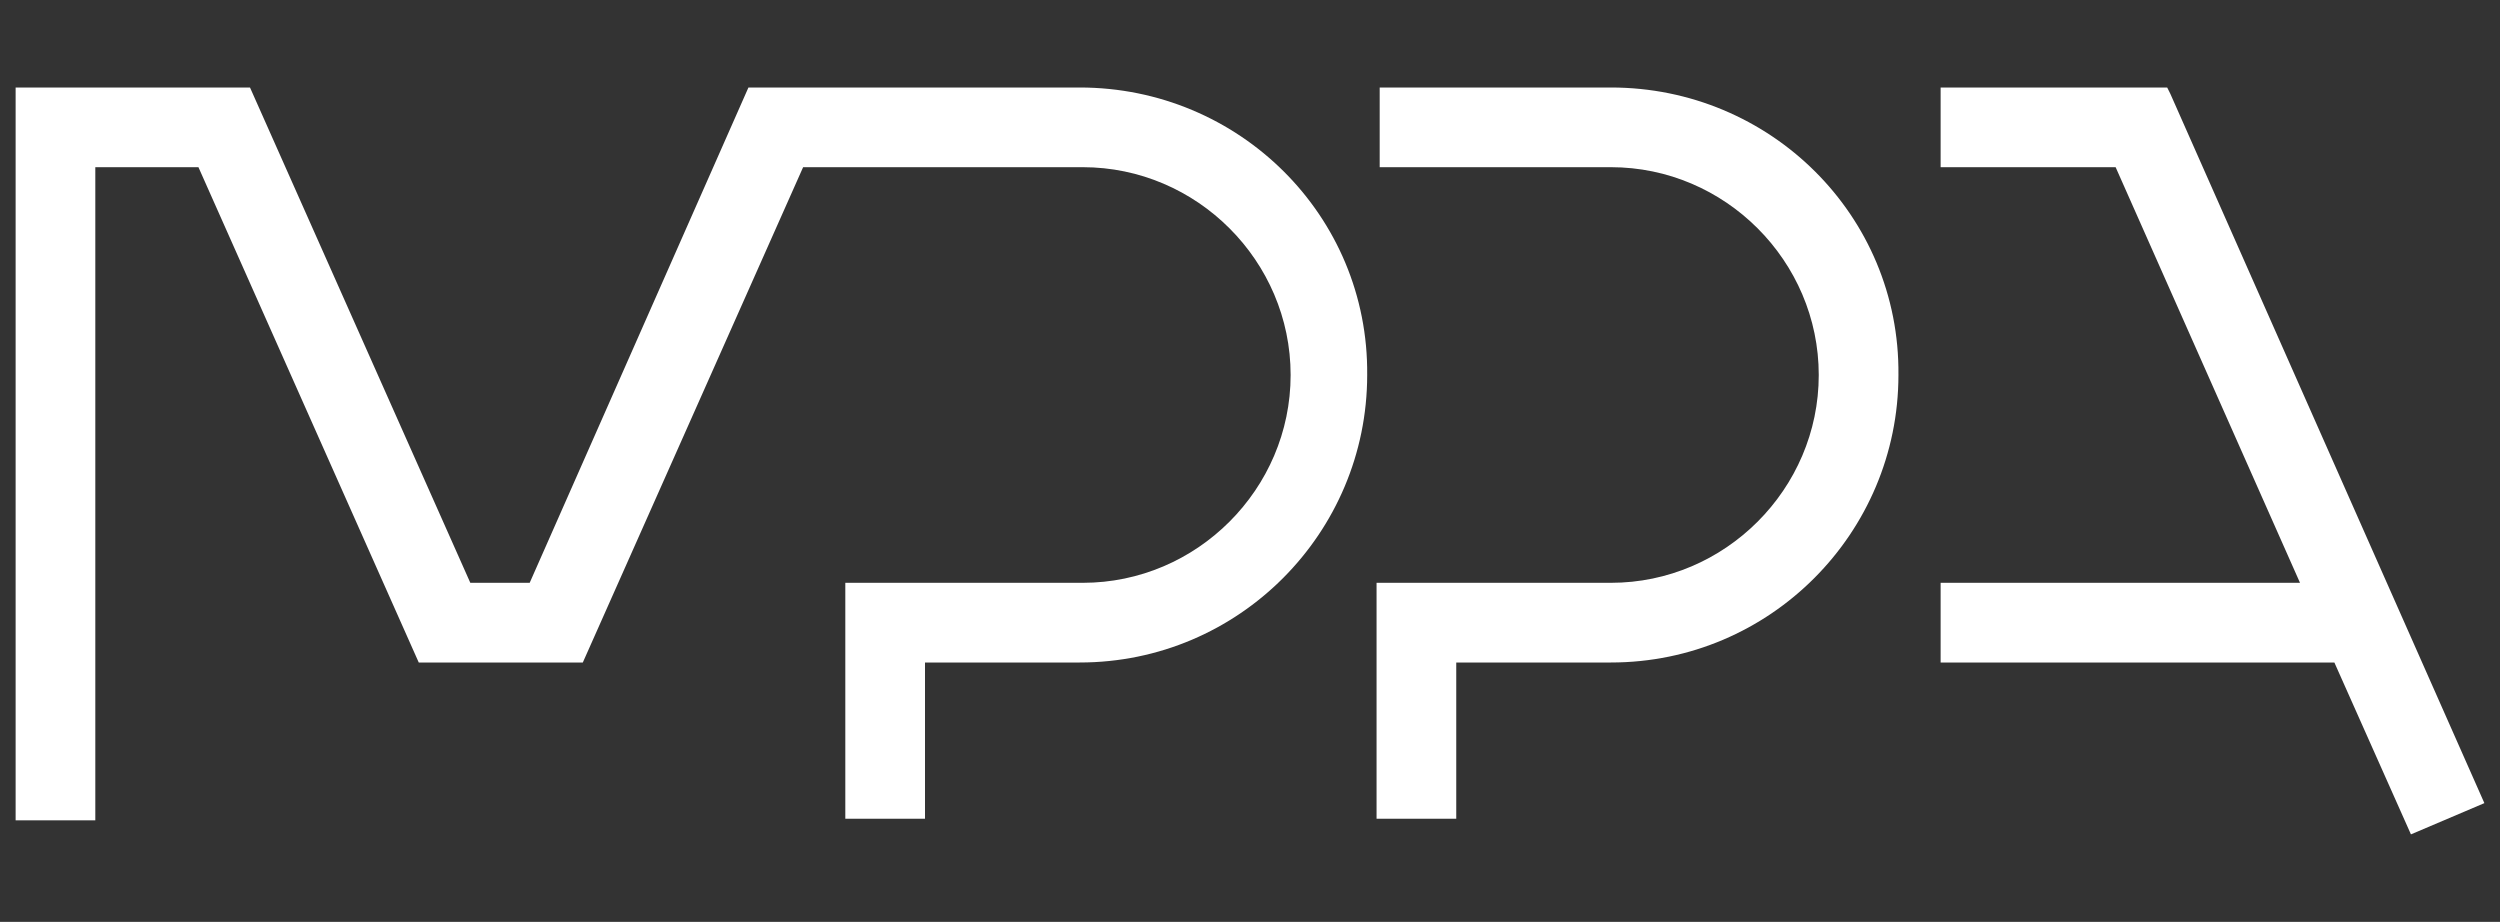
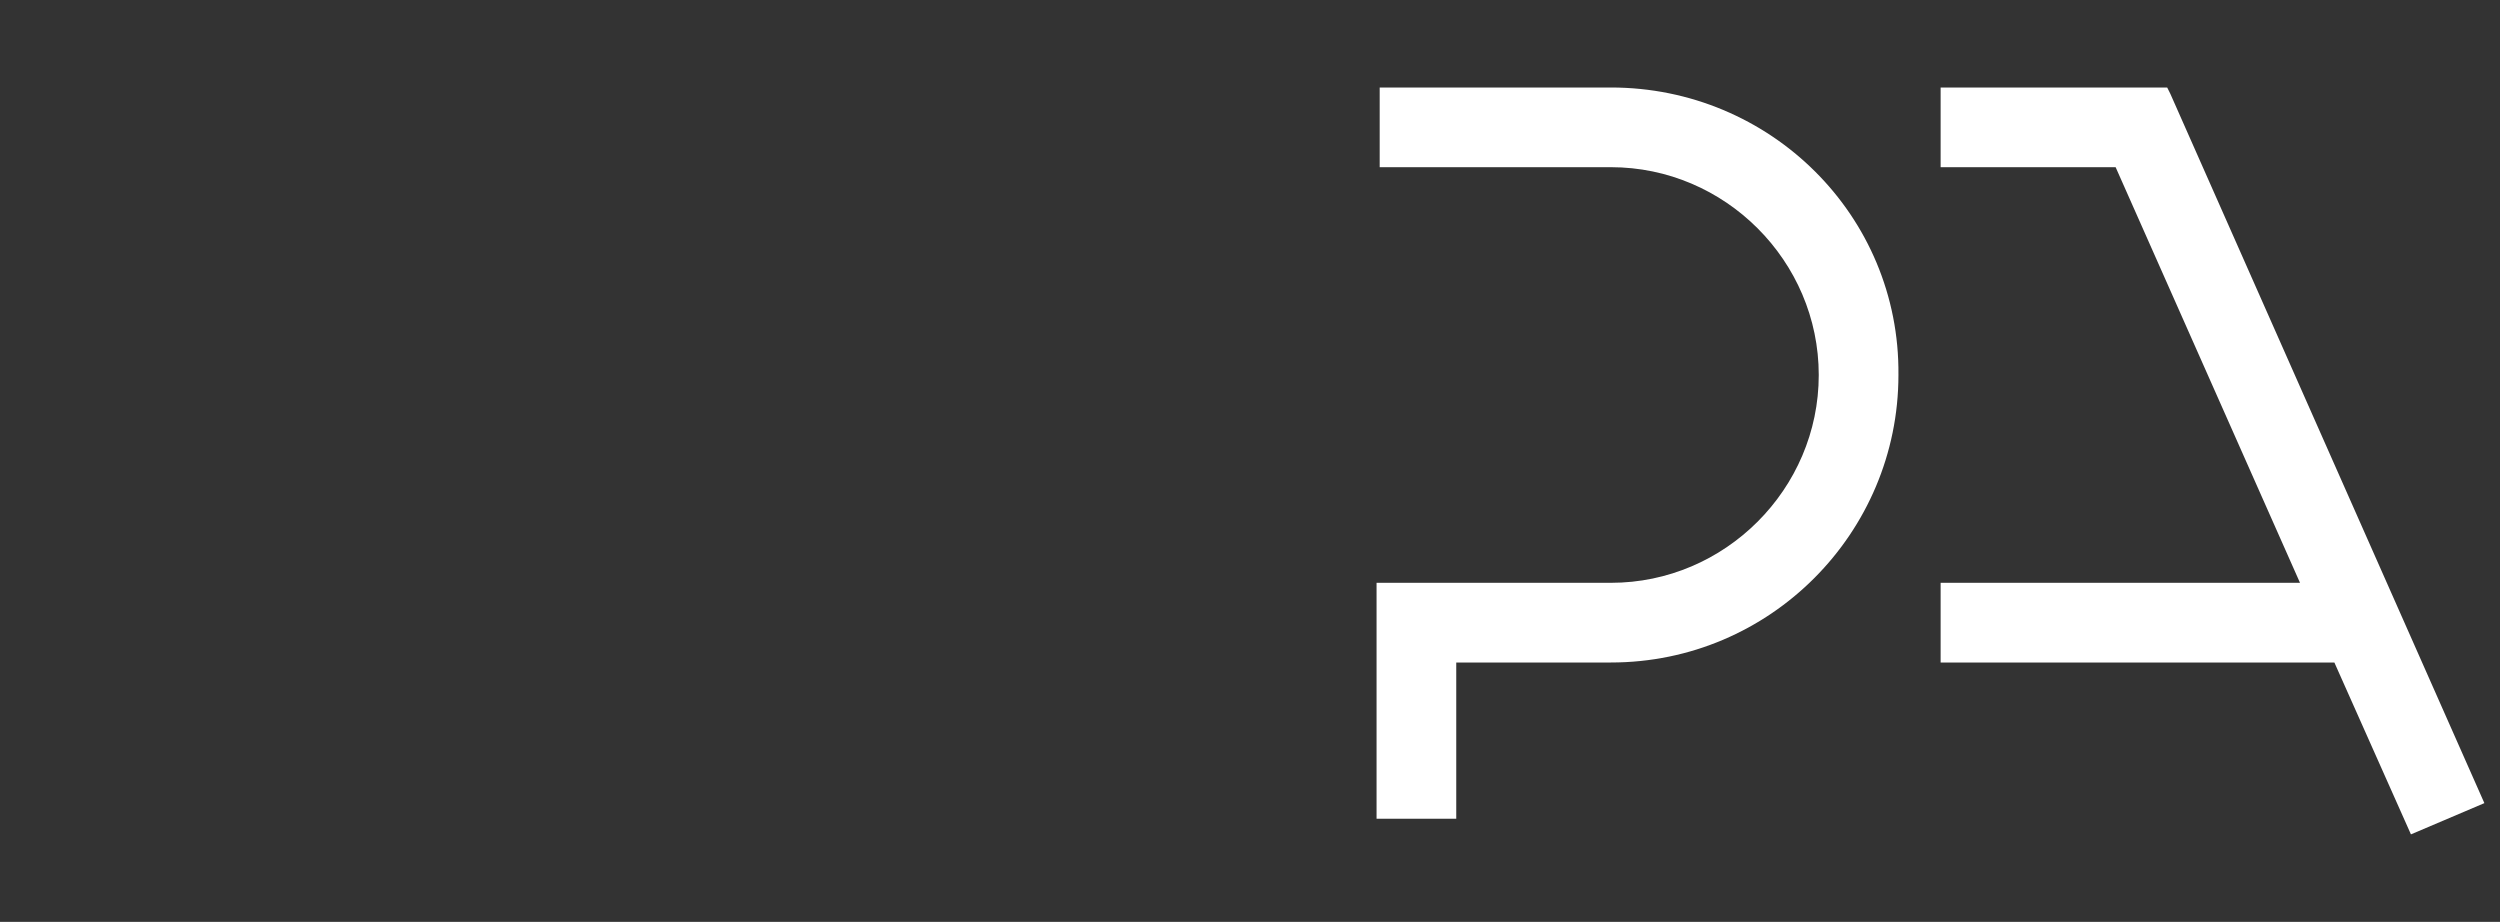
<svg xmlns="http://www.w3.org/2000/svg" version="1.1" id="Warstwa_1" x="0px" y="0px" viewBox="0 0 160 59" style="enable-background:new 0 0 160 59;" xml:space="preserve">
  <rect x="0" y="0" width="160" height="59" fill="#333333" stroke="none" />
  <style type="text/css">
	.st0{fill:#FFFFFF;}
</style>
  <g>
-     <path class="st0" d="M69.1,5.6H47.9L33.9,37.3h-3.8L16,5.6H1v46.9h5.1V10.7h6.6l14.1,31.7h10.5l14.1-31.7h17.9   c7.3,0,13.3,6,13.3,13.3c0,7.3-6,13.3-13.3,13.3H54.1v15.1h5.1v-10h9.9c10.2,0,18.4-8.3,18.4-18.4C87.6,13.8,79.3,5.6,69.1,5.6z" />
    <path class="st0" d="M103.1,5.6H88.3v5.1h14.8c7.3,0,13.3,6,13.3,13.3c0,7.3-6,13.3-13.3,13.3H88.1v15.1h5.1v-10h9.9   c10.2,0,18.4-8.3,18.4-18.4C121.6,13.8,113.3,5.6,103.1,5.6z" />
    <polygon class="st0" points="138.9,6 138.7,5.6 124.2,5.6 124.2,10.7 135.4,10.7 147.2,37.3 124.2,37.3 124.2,42.4 149.4,42.4    154.3,53.4 159,51.4  " />
  </g>
</svg>